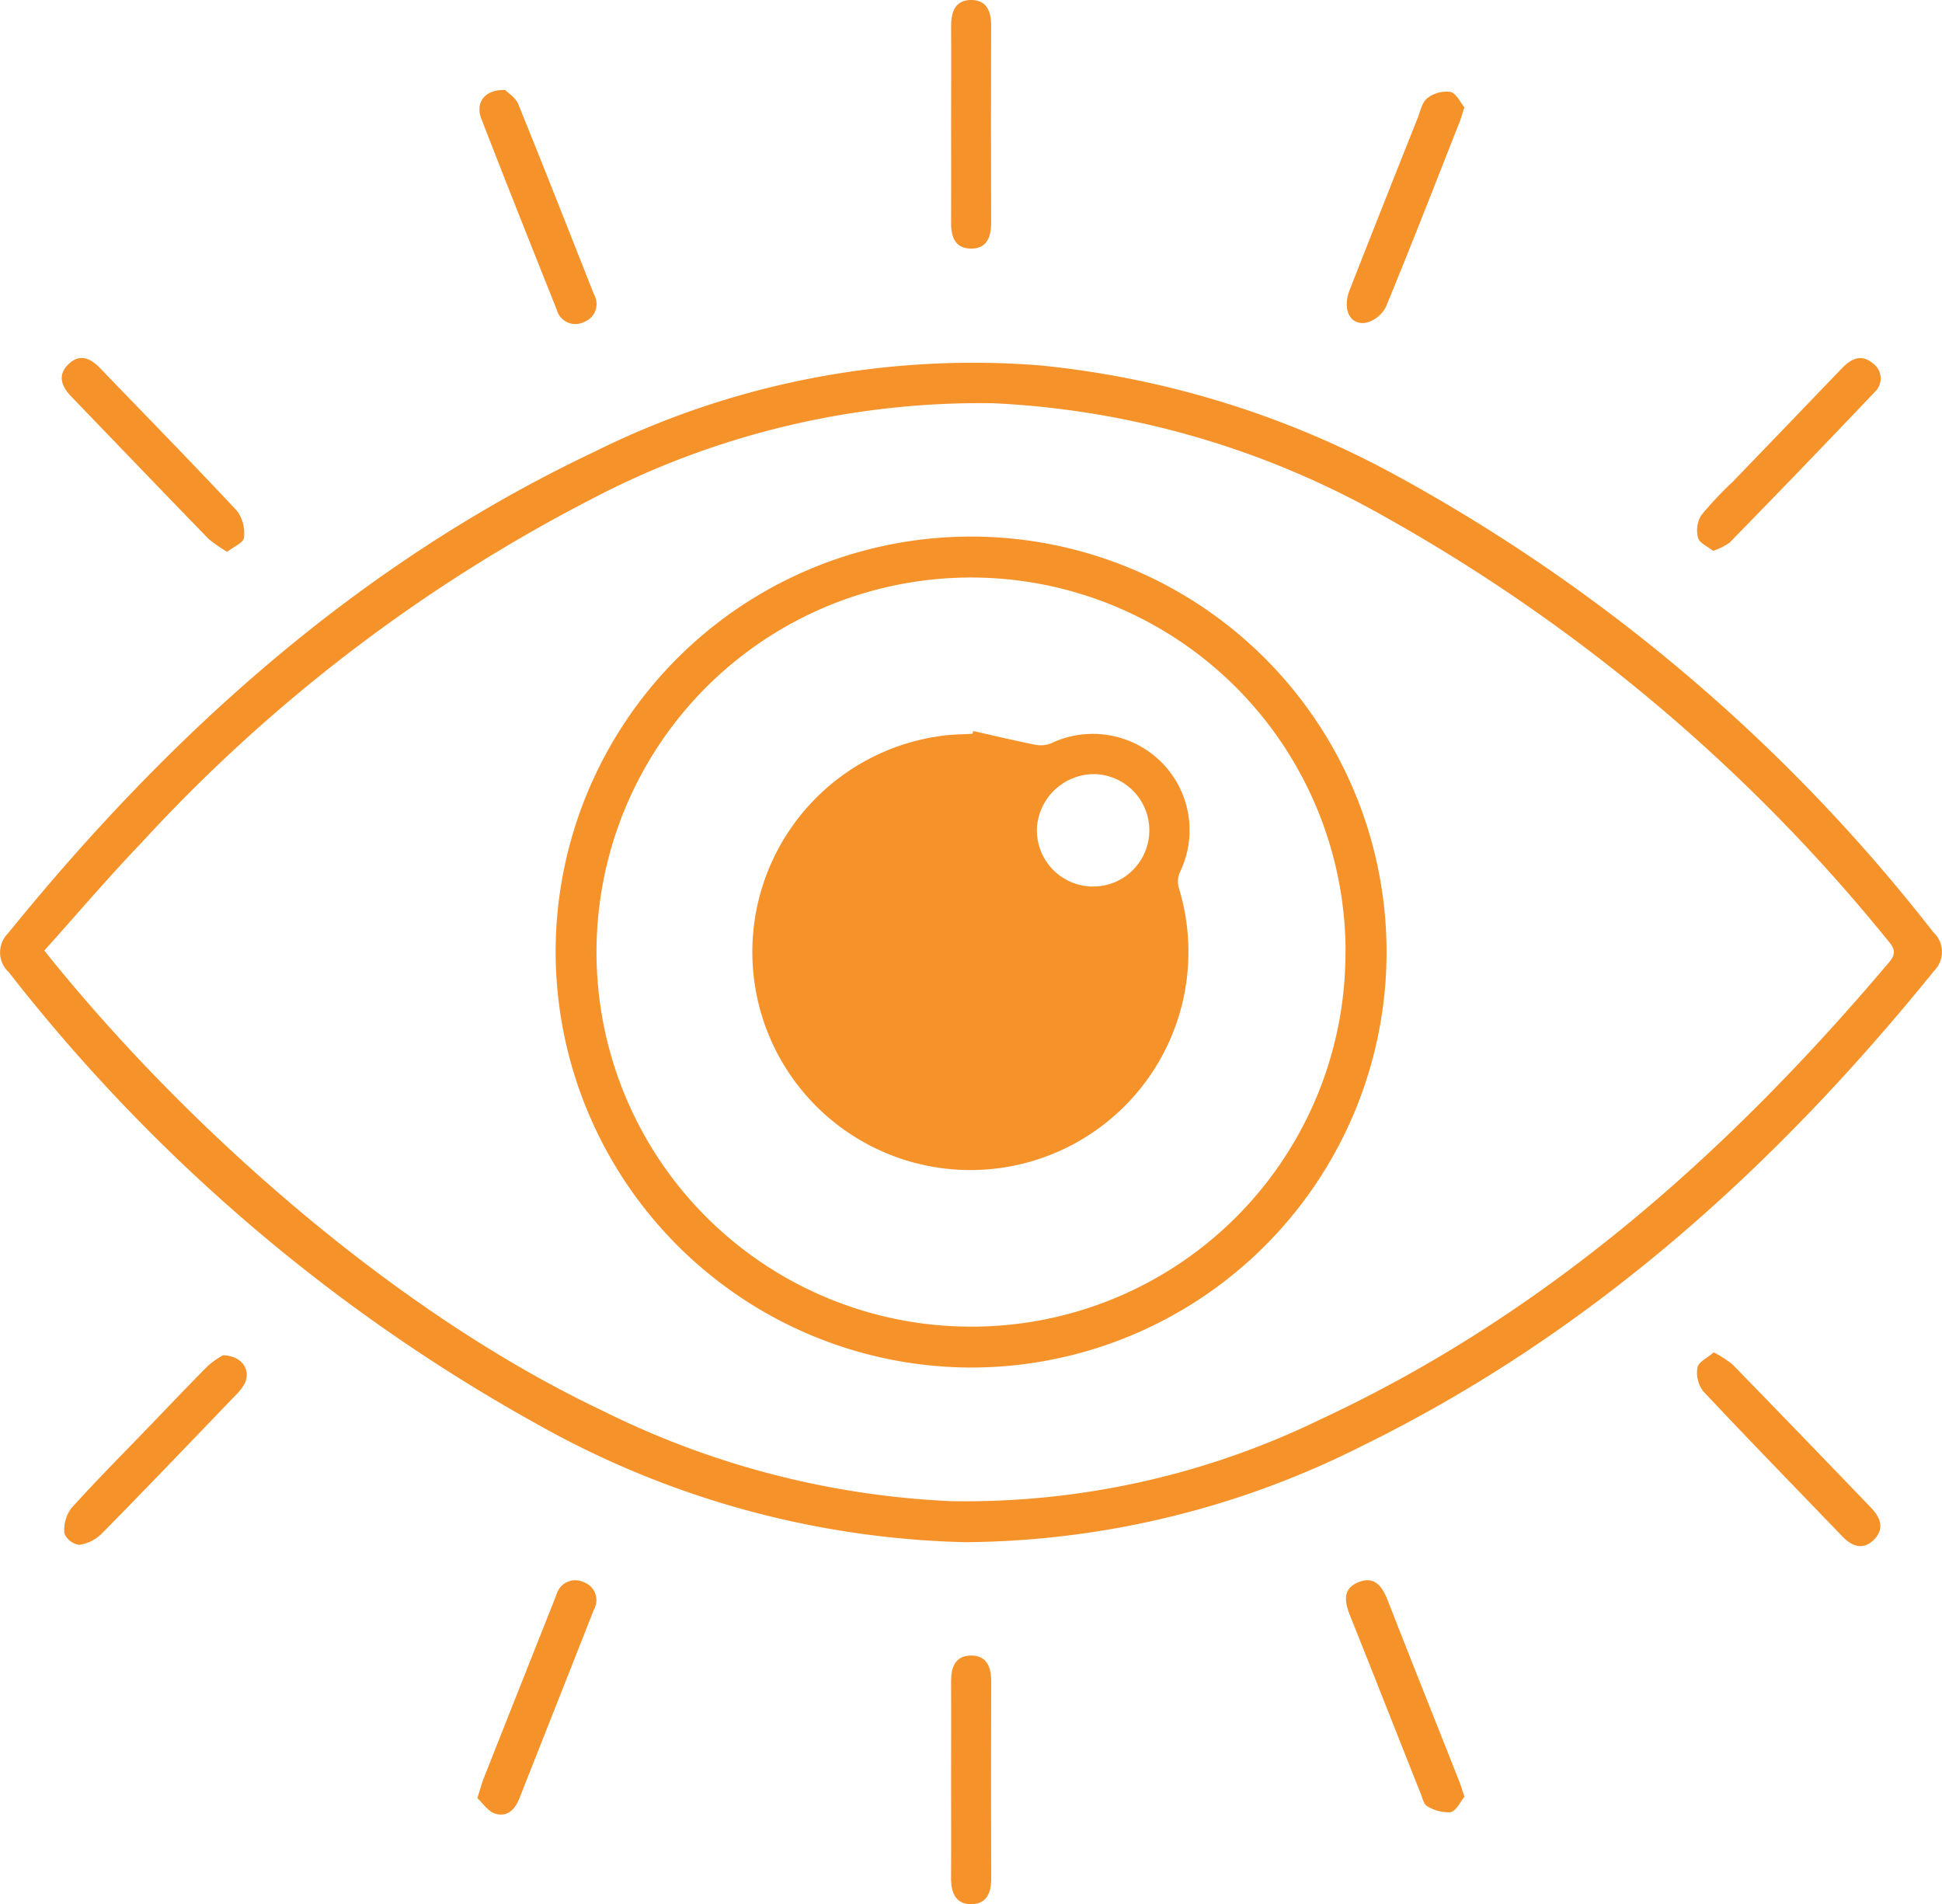
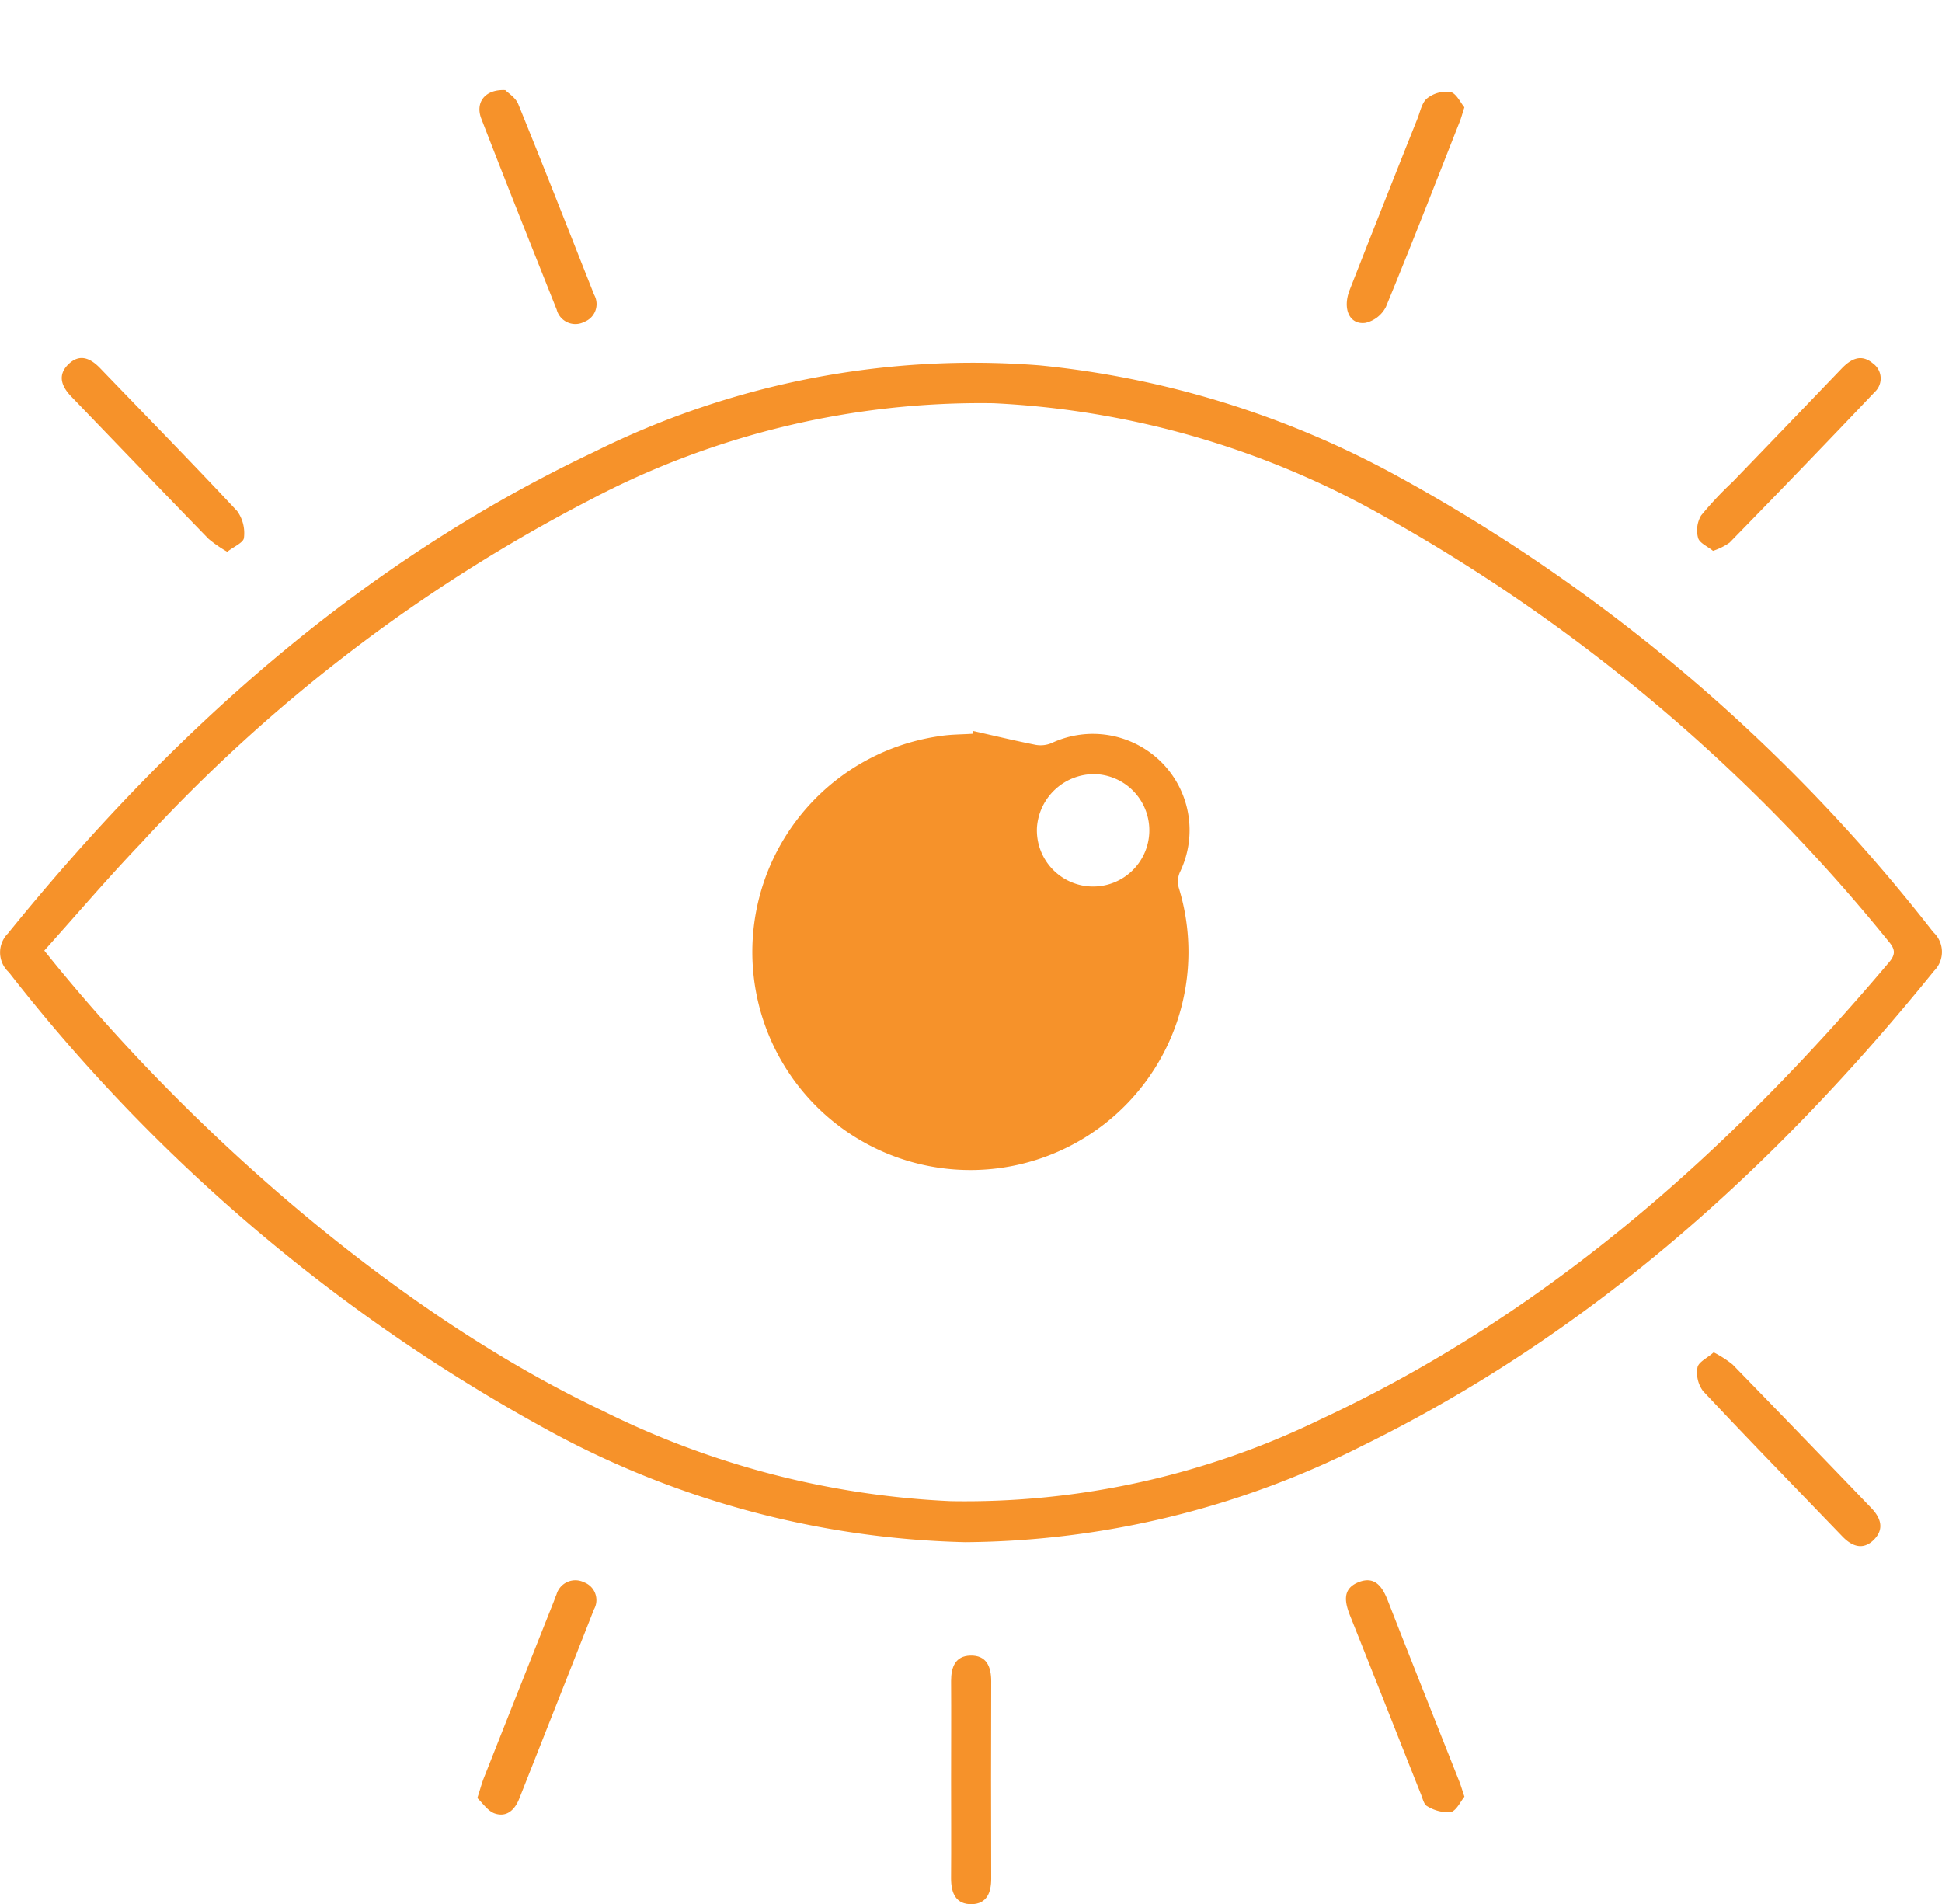
<svg xmlns="http://www.w3.org/2000/svg" width="65.113" height="63.843" viewBox="0 0 65.113 63.843">
  <g id="Groupe_2996" data-name="Groupe 2996" transform="translate(-12.552 -12.552)">
    <g id="Groupe_2917" data-name="Groupe 2917" transform="translate(12.552 12.552)">
      <path id="Tracé_2000" data-name="Tracé 2000" d="M801.254,463.429a30.657,30.657,0,0,1-14.269-3.909,58.309,58.309,0,0,1-17.8-15.2.9.9,0,0,1-.031-1.3c5.456-6.728,11.774-12.414,19.673-16.154a28.5,28.5,0,0,1,14.922-2.893,31.358,31.358,0,0,1,11.876,3.649,58.126,58.126,0,0,1,18.083,15.352.9.9,0,0,1,.029,1.3c-5.341,6.6-11.525,12.18-19.208,15.942A29.955,29.955,0,0,1,801.254,463.429Zm-30.879-19.835c4.612,5.778,11.648,12.084,18.733,15.435a29.08,29.08,0,0,0,11.65,3.024,27.226,27.226,0,0,0,12.413-2.745c7.606-3.542,13.7-8.984,19.06-15.326.232-.274.192-.449-.022-.7a58.357,58.357,0,0,0-16.953-14.27,29.4,29.4,0,0,0-13.064-3.77,28.1,28.1,0,0,0-13.515,3.237,54.129,54.129,0,0,0-15.045,11.5C772.519,441.142,771.47,442.373,770.375,443.593Z" transform="translate(-768.889 -411.723)" fill="#f6922a" />
      <path id="Tracé_2001" data-name="Tracé 2001" d="M786.578,429.552a4.254,4.254,0,0,1-.626-.432c-1.54-1.584-3.068-3.179-4.6-4.768-.341-.353-.478-.738-.08-1.107.378-.349.734-.171,1.051.159,1.531,1.592,3.079,3.169,4.587,4.783a1.265,1.265,0,0,1,.227.9C787.12,429.247,786.794,429.381,786.578,429.552Z" transform="translate(-778.958 -411.052)" fill="#f6922a" />
      <path id="Tracé_2002" data-name="Tracé 2002" d="M1103.372,429.537c-.182-.149-.451-.261-.5-.433a.984.984,0,0,1,.1-.752,11.571,11.571,0,0,1,1.044-1.114q1.834-1.9,3.667-3.811c.314-.328.659-.509,1.052-.174a.619.619,0,0,1,.056.962q-2.414,2.541-4.864,5.047A2.1,2.1,0,0,1,1103.372,429.537Z" transform="translate(-1045.937 -411.068)" fill="#f6922a" />
      <path id="Tracé_2003" data-name="Tracé 2003" d="M1103.388,618.71a3.651,3.651,0,0,1,.636.409q2.335,2.4,4.65,4.811c.32.332.443.708.085,1.064s-.728.227-1.052-.109c-1.561-1.622-3.134-3.234-4.674-4.876a1.033,1.033,0,0,1-.187-.795C1102.881,619.031,1103.176,618.9,1103.388,618.71Z" transform="translate(-1045.931 -573.369)" fill="#f6922a" />
      <path id="Tracé_2004" data-name="Tracé 2004" d="M1037.717,670.819c-.132.158-.268.472-.468.52a1.357,1.357,0,0,1-.787-.206c-.1-.05-.145-.249-.2-.387-.792-1.993-1.577-3.99-2.373-5.981-.182-.455-.281-.91.266-1.135s.805.133.99.608c.788,2.018,1.592,4.029,2.389,6.043C1037.59,670.418,1037.63,670.561,1037.717,670.819Z" transform="translate(-988.616 -610.579)" fill="#f6922a" />
      <path id="Tracé_2005" data-name="Tracé 2005" d="M864.094,370.324c.091.095.345.248.435.469.863,2.124,1.7,4.26,2.544,6.392a.638.638,0,0,1-.327.909.647.647,0,0,1-.928-.411c-.849-2.13-1.7-4.261-2.527-6.4C863.082,370.745,863.406,370.292,864.094,370.324Z" transform="translate(-847.153 -367.304)" fill="#f6922a" />
      <path id="Tracé_2006" data-name="Tracé 2006" d="M1037.841,371.148c-.077.241-.109.364-.156.481-.818,2.074-1.625,4.153-2.476,6.213a1.027,1.027,0,0,1-.681.533c-.535.077-.783-.466-.532-1.105q1.128-2.876,2.273-5.746c.094-.236.148-.538.325-.678a1.044,1.044,0,0,1,.778-.213C1037.573,370.681,1037.711,370.994,1037.841,371.148Z" transform="translate(-988.742 -367.551)" fill="#f6922a" />
-       <path id="Tracé_2007" data-name="Tracé 2007" d="M786.859,619.3c.647.017.948.5.723.955a1.706,1.706,0,0,1-.314.4c-1.487,1.546-2.97,3.1-4.475,4.626a1.33,1.33,0,0,1-.751.375.634.634,0,0,1-.5-.383,1.231,1.231,0,0,1,.23-.843c.883-.977,1.813-1.91,2.726-2.859.619-.642,1.232-1.291,1.863-1.921A2.806,2.806,0,0,1,786.859,619.3Z" transform="translate(-779.383 -573.861)" fill="#f6922a" />
      <path id="Tracé_2008" data-name="Tracé 2008" d="M862.814,670.855c.1-.3.145-.485.214-.661q1.171-2.962,2.347-5.922c.031-.079.057-.16.092-.238a.658.658,0,0,1,.929-.412.637.637,0,0,1,.329.908q-.385.978-.771,1.956l-1.732,4.384c-.15.38-.42.641-.829.5C863.161,671.287,862.991,671.019,862.814,670.855Z" transform="translate(-846.81 -610.57)" fill="#f6922a" />
-       <path id="Tracé_2009" data-name="Tracé 2009" d="M956.028,356.791c0-1.1.007-2.209,0-3.313,0-.491.154-.877.692-.866.5.01.651.38.65.846q-.01,3.313,0,6.625c0,.492-.153.875-.693.864-.5-.01-.653-.378-.649-.844C956.034,359,956.028,357.9,956.028,356.791Z" transform="translate(-924.138 -352.612)" fill="#f6922a" />
      <path id="Tracé_2010" data-name="Tracé 2010" d="M956.021,682.531c0-1.1.007-2.209,0-3.313,0-.464.146-.835.645-.848.539-.014.7.367.7.86q-.011,3.313,0,6.625c0,.464-.15.837-.646.85-.536.014-.7-.369-.7-.862C956.028,684.739,956.021,683.635,956.021,682.531Z" transform="translate(-924.132 -622.863)" fill="#f6922a" />
-       <path id="Tracé_2011" data-name="Tracé 2011" d="M878.2,472.1a13.93,13.93,0,1,1,13.837,13.971A13.957,13.957,0,0,1,878.2,472.1Zm26.486.038A12.558,12.558,0,1,0,892.145,484.7,12.528,12.528,0,0,0,904.682,472.143Z" transform="translate(-859.57 -440.221)" fill="#f6922a" />
      <path id="Tracé_2012" data-name="Tracé 2012" d="M924.271,496.449c.7.158,1.4.325,2.1.465a.954.954,0,0,0,.52-.057,3.257,3.257,0,0,1,3.667.615,3.223,3.223,0,0,1,.642,3.712.788.788,0,0,0-.038.518,7.311,7.311,0,1,1-7.995-5.085c.356-.056.721-.052,1.082-.076Zm2.137,3.235a1.885,1.885,0,1,0,1.956-1.789A1.924,1.924,0,0,0,926.408,499.684Z" transform="translate(-891.64 -471.94)" fill="#f6922a" />
    </g>
  </g>
</svg>